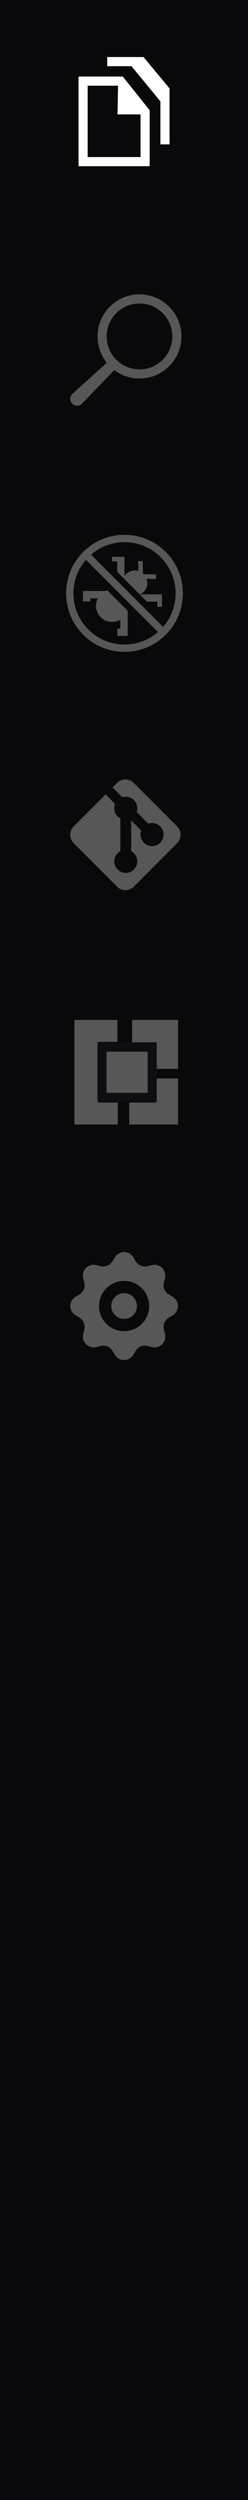
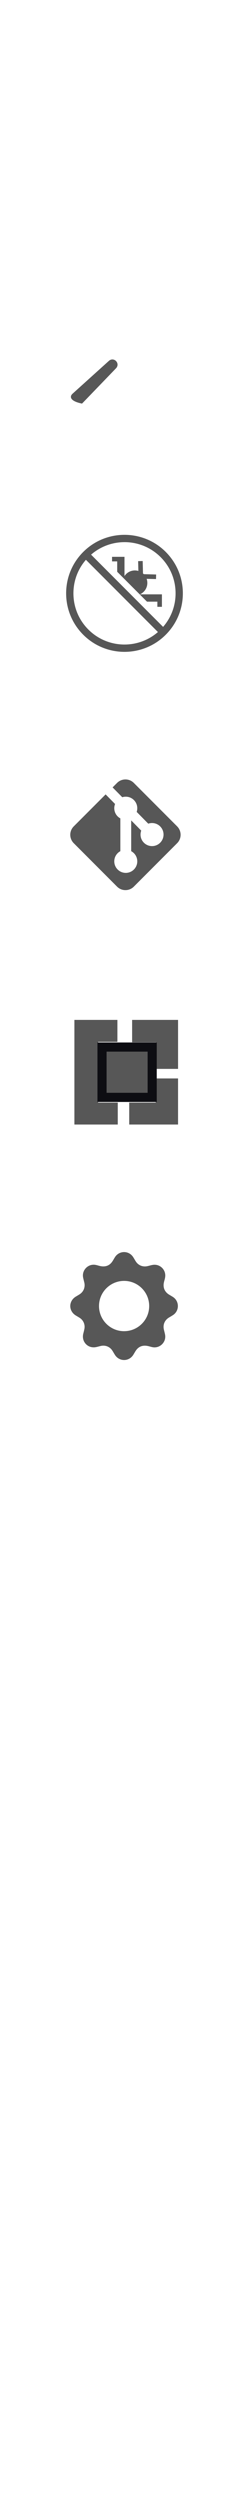
<svg xmlns="http://www.w3.org/2000/svg" width="60" height="603" viewBox="0 0 60 603" fill="none">
-   <rect width="60" height="603" fill="#09090C" />
  <path d="M42.858 199.322L32.375 188.839C31.256 187.72 29.441 187.72 28.322 188.839L27.241 189.92L29.58 192.294C29.847 192.208 30.133 192.162 30.429 192.162C31.965 192.162 33.211 193.409 33.211 194.944C33.211 195.255 33.158 195.551 33.066 195.831L35.868 198.673C36.155 198.574 36.462 198.517 36.784 198.517C38.319 198.517 39.566 199.763 39.566 201.299C39.566 202.835 38.319 204.081 36.784 204.081C35.248 204.081 34.001 202.835 34.001 201.299C34.001 200.964 34.063 200.644 34.171 200.348L31.74 197.881V205.304C32.616 205.771 33.211 206.696 33.211 207.757C33.211 209.293 31.965 210.54 30.429 210.54C28.893 210.54 27.647 209.293 27.647 207.757C27.647 206.694 28.242 205.771 29.118 205.304V197.398C28.242 196.93 27.647 196.006 27.647 194.944C27.647 194.585 27.717 194.243 27.841 193.927L25.555 191.608L17.839 199.324C16.72 200.443 16.72 202.259 17.839 203.377L28.322 213.86C29.441 214.979 31.256 214.979 32.375 213.86L42.858 203.377C43.977 202.259 43.977 200.443 42.858 199.324V199.322Z" fill="#575757" />
  <path d="M28.406 251.296V246H23.737H18V251.296V265.942V271.079V271.238H28.492V265.942H23.737V251.296H28.406Z" fill="#575757" />
  <path d="M37.672 260.121V265.942H31.263V271.237H43.078V260.121H37.672Z" fill="#575757" />
  <path d="M31.963 251.406H37.783V257.816H43.079V246H31.963V251.406Z" fill="#575757" />
  <path d="M36.819 252.551H24.684V264.687H36.819V252.551Z" fill="#575757" />
  <path d="M35.716 253.654V263.583H25.787V253.654H35.716ZM37.922 251.448H23.58V265.79H37.922V251.448Z" fill="#0D0D12" />
-   <path d="M25.968 142.394C25.825 142.439 25.682 142.489 25.54 142.551H20.068V145.051H21.834V144.316H23.66C22.899 145.784 23.133 147.635 24.364 148.868C25.655 150.159 27.625 150.351 29.124 149.451V151.606H28.389V153.372H30.889V147.315L25.968 142.394Z" fill="#575757" />
  <path d="M28.354 137.915L35.56 145.122H38.071V146.368H39.175V144.239V143.356H33.85C34.184 143.211 34.495 143.003 34.766 142.732C35.609 141.889 35.845 140.671 35.481 139.614L37.745 139.672L37.773 138.568L34.79 138.493C34.79 138.493 34.775 138.476 34.768 138.469C34.713 138.414 34.656 138.363 34.596 138.315L34.521 135.318L33.418 135.345L33.477 137.708C32.456 137.412 31.308 137.666 30.503 138.471C30.358 138.617 30.23 138.776 30.119 138.941V134.306H29.237H27.107V135.409H28.354V137.92V137.915Z" fill="#575757" />
  <path d="M40.106 133.13C34.6 127.622 25.64 127.625 20.135 133.13C17.467 135.797 16 139.343 16 143.114C16 146.885 17.47 150.433 20.135 153.098C22.889 155.852 26.505 157.229 30.119 157.229C33.733 157.229 37.352 155.852 40.103 153.098C42.771 150.431 44.24 146.885 44.24 143.114C44.24 139.343 42.771 135.795 40.103 133.13H40.106ZM30.121 130.764C33.285 130.764 36.45 131.969 38.859 134.379C41.193 136.713 42.478 139.815 42.478 143.116C42.478 146.121 41.41 148.959 39.459 151.205L22.035 133.781C24.349 131.773 27.235 130.767 30.124 130.767L30.121 130.764ZM21.384 151.852C19.049 149.517 17.765 146.415 17.765 143.114C17.765 140.109 18.833 137.271 20.784 135.025L38.208 152.449C33.36 156.655 25.991 156.459 21.382 151.849L21.384 151.852Z" fill="#575757" />
  <path d="M19 18.464V40.087H36.21V26.584L29.703 18.464H19ZM21.206 37.881V20.67H28.565L28.426 27.594H34.004V37.881H21.206Z" fill="white" />
  <path d="M34.717 13.758H25.938V15.964H31.811L38.81 24.45V34.823H41.017V21.326L34.717 13.758Z" fill="white" />
-   <path d="M33.747 91.3C28.152 91.3 23.598 86.745 23.598 81.15C23.598 75.554 28.152 71 33.747 71C39.343 71 43.897 75.554 43.897 81.15C43.897 86.745 39.343 91.3 33.747 91.3ZM33.747 73.207C29.368 73.207 25.804 76.77 25.804 81.15C25.804 85.53 29.368 89.093 33.747 89.093C38.127 89.093 41.691 85.53 41.691 81.15C41.691 76.77 38.127 73.207 33.747 73.207Z" fill="#575757" />
-   <path d="M17.545 94.971L26.36 87.026C27.569 85.993 29.158 87.639 28.088 88.813L19.847 97.35C19.211 98.007 18.163 98.027 17.506 97.392C16.815 96.732 16.835 95.607 17.547 94.971H17.545Z" fill="#575757" />
+   <path d="M17.545 94.971L26.36 87.026C27.569 85.993 29.158 87.639 28.088 88.813L19.847 97.35C16.815 96.732 16.835 95.607 17.547 94.971H17.545Z" fill="#575757" />
  <path d="M41.865 312.844C41.56 312.644 41.243 312.467 40.932 312.28C39.813 311.604 39.372 310.523 39.672 309.252C39.795 308.727 39.987 308.215 39.987 307.666C39.992 306.108 38.632 304.892 37.088 305.073C36.607 305.131 36.15 305.292 35.68 305.393C34.528 305.647 33.452 305.208 32.825 304.213C32.622 303.888 32.437 303.551 32.231 303.229C31.183 301.589 28.853 301.592 27.81 303.229C27.605 303.553 27.424 303.891 27.214 304.213C26.625 305.12 25.789 305.541 24.71 305.446C24.198 305.402 23.715 305.219 23.216 305.109C21.407 304.707 19.75 306.313 20.105 308.134C20.182 308.529 20.292 308.917 20.387 309.31C20.67 310.475 20.224 311.582 19.211 312.218C18.92 312.401 18.62 312.571 18.326 312.75C16.552 313.835 16.559 316.214 18.34 317.297C18.651 317.487 18.966 317.666 19.273 317.862C20.178 318.442 20.625 319.486 20.418 320.541C20.343 320.927 20.239 321.306 20.145 321.688C19.677 323.566 21.175 325.234 23.086 324.947C23.52 324.881 23.946 324.744 24.377 324.645C25.504 324.387 26.59 324.832 27.207 325.812C27.413 326.136 27.598 326.472 27.803 326.796C28.856 328.453 31.188 328.451 32.24 326.796C32.452 326.465 32.635 326.114 32.854 325.788C33.438 324.909 34.264 324.499 35.318 324.59C35.83 324.634 36.313 324.812 36.812 324.925C38.637 325.337 40.3 323.722 39.934 321.889C39.857 321.503 39.753 321.123 39.661 320.741C39.367 319.546 39.822 318.44 40.87 317.798C41.205 317.593 41.552 317.403 41.878 317.185C43.427 316.154 43.42 313.866 41.865 312.842V312.844ZM30.021 321.083C26.671 321.083 23.953 318.363 23.955 315.016C23.955 311.668 26.676 308.952 30.025 308.952C33.379 308.952 36.091 311.666 36.091 315.018C36.091 318.369 33.372 321.083 30.021 321.081V321.083Z" fill="#575757" />
-   <path d="M30.023 311.916C31.739 311.916 33.125 313.304 33.125 315.02C33.125 316.735 31.735 318.123 30.02 318.123C28.306 318.123 26.916 316.73 26.916 315.018C26.916 313.306 28.308 311.916 30.023 311.916Z" fill="#575757" />
</svg>